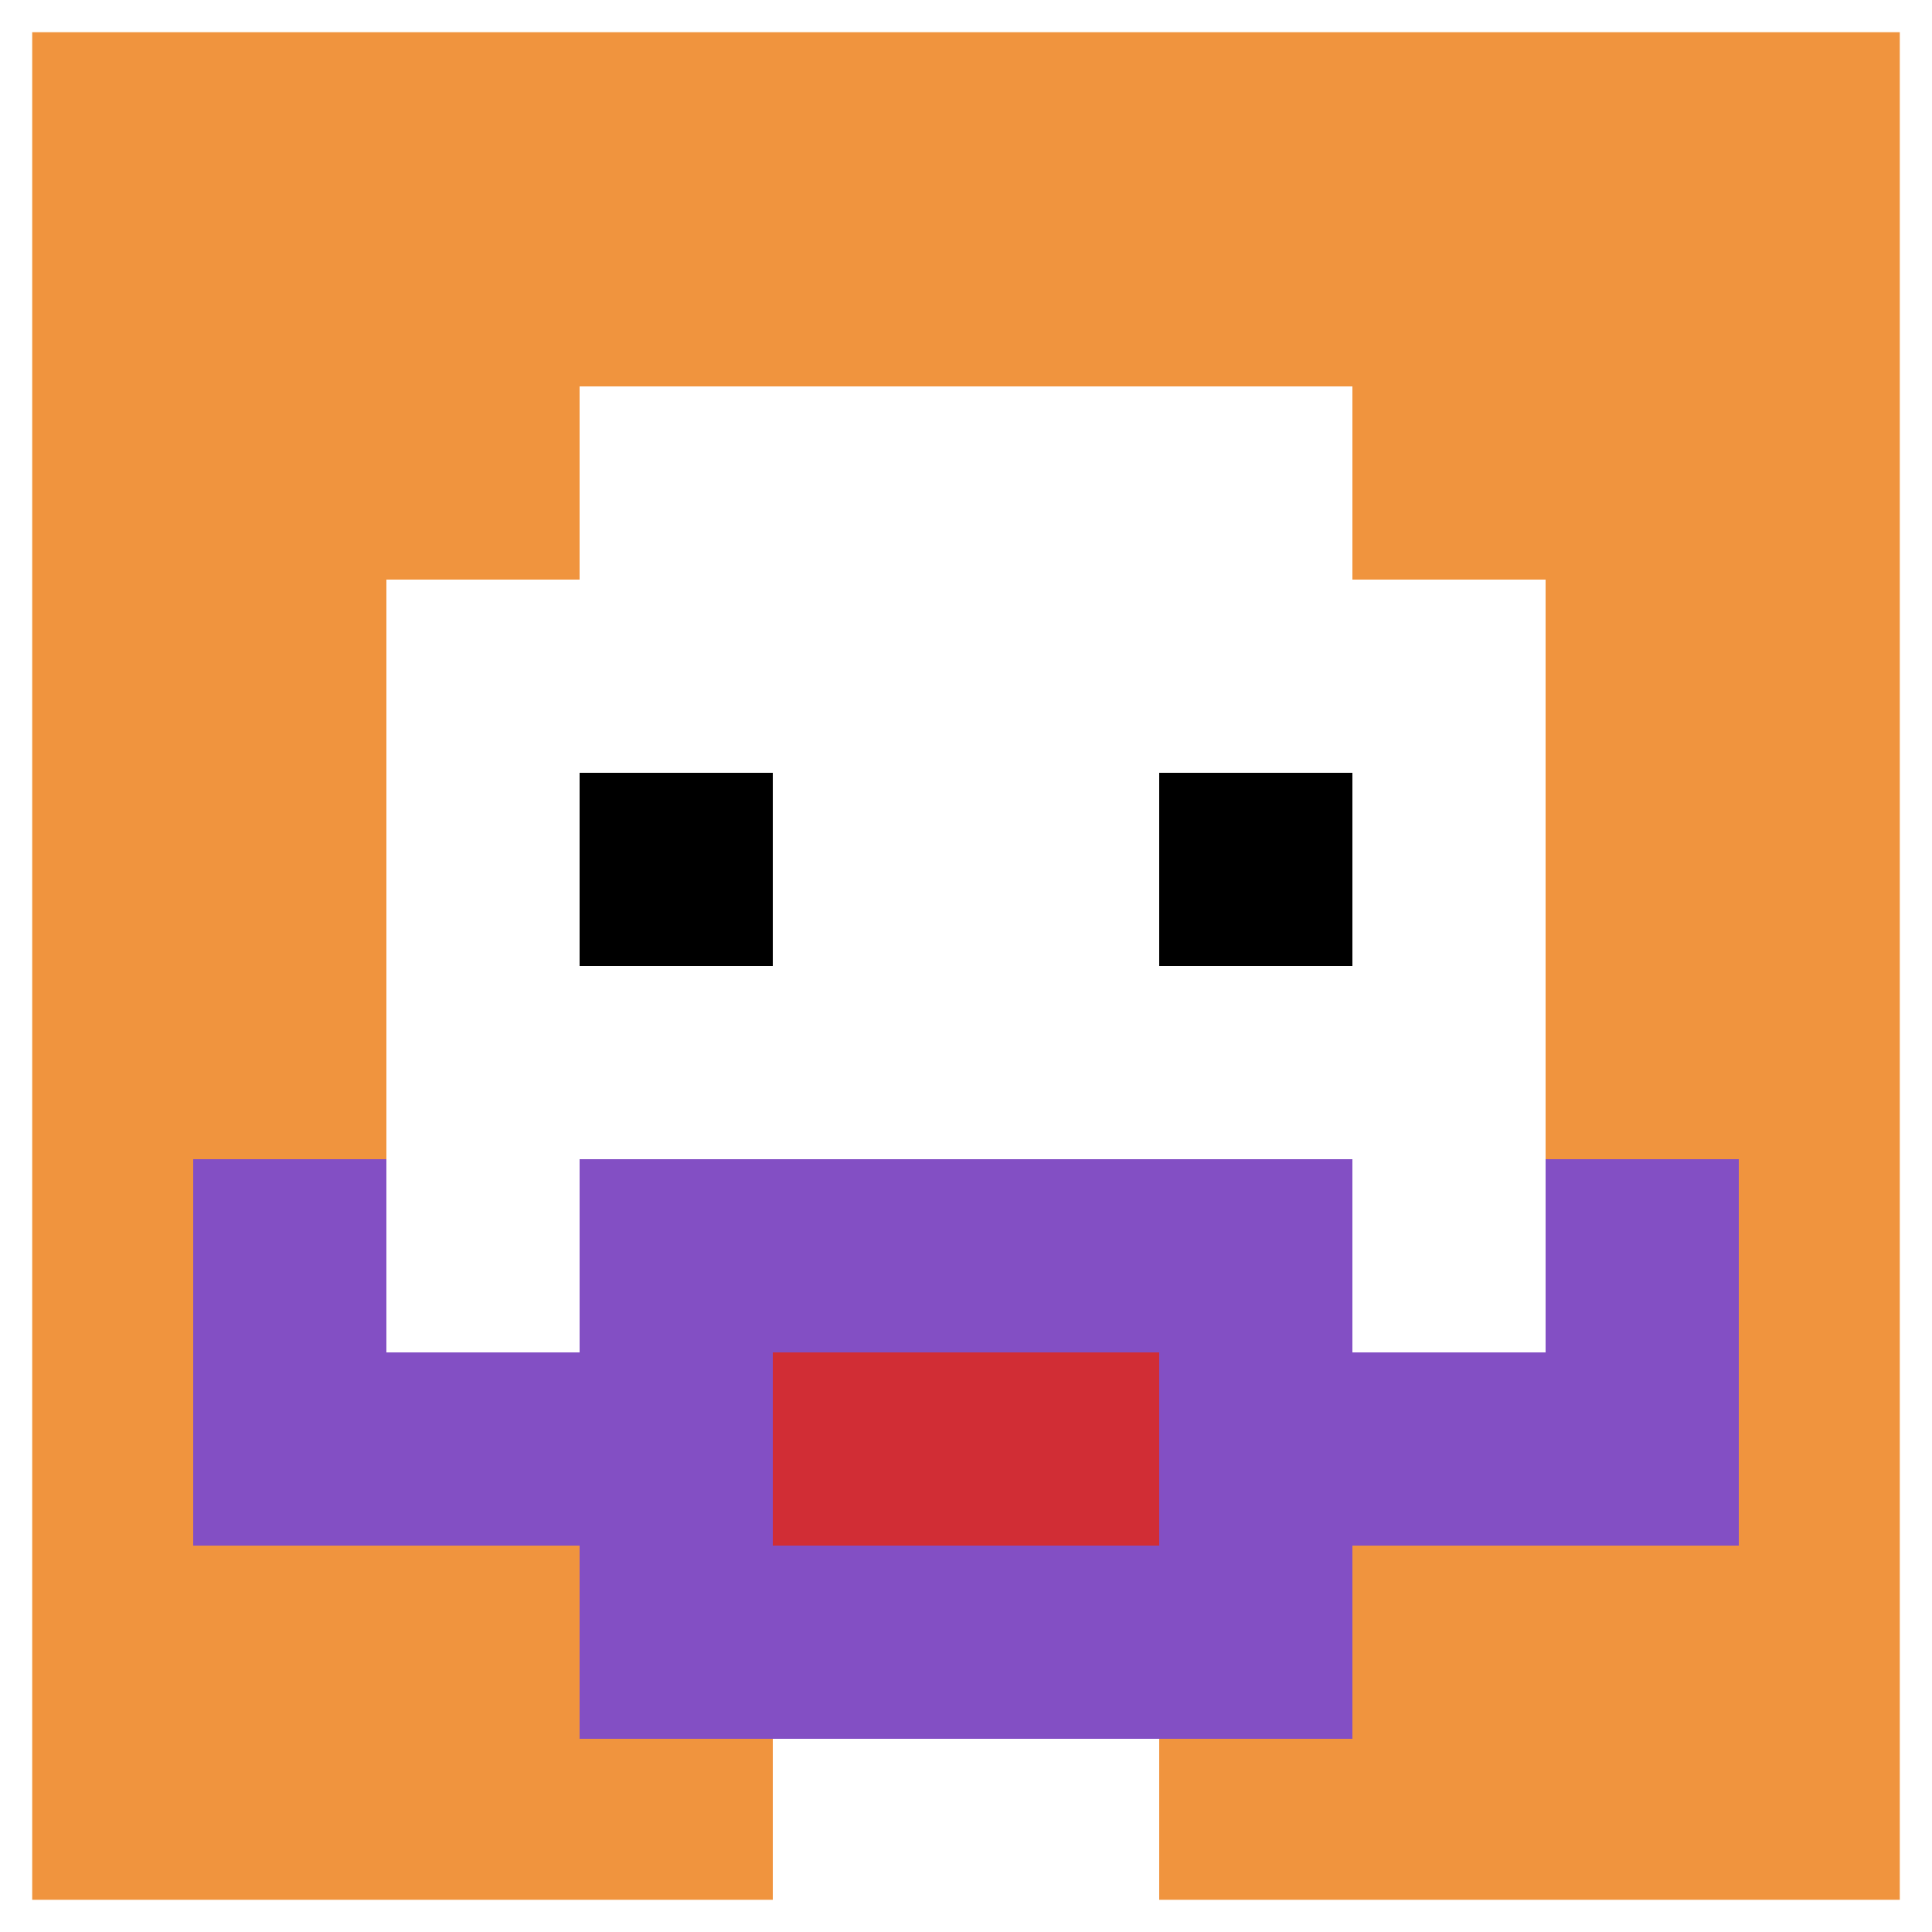
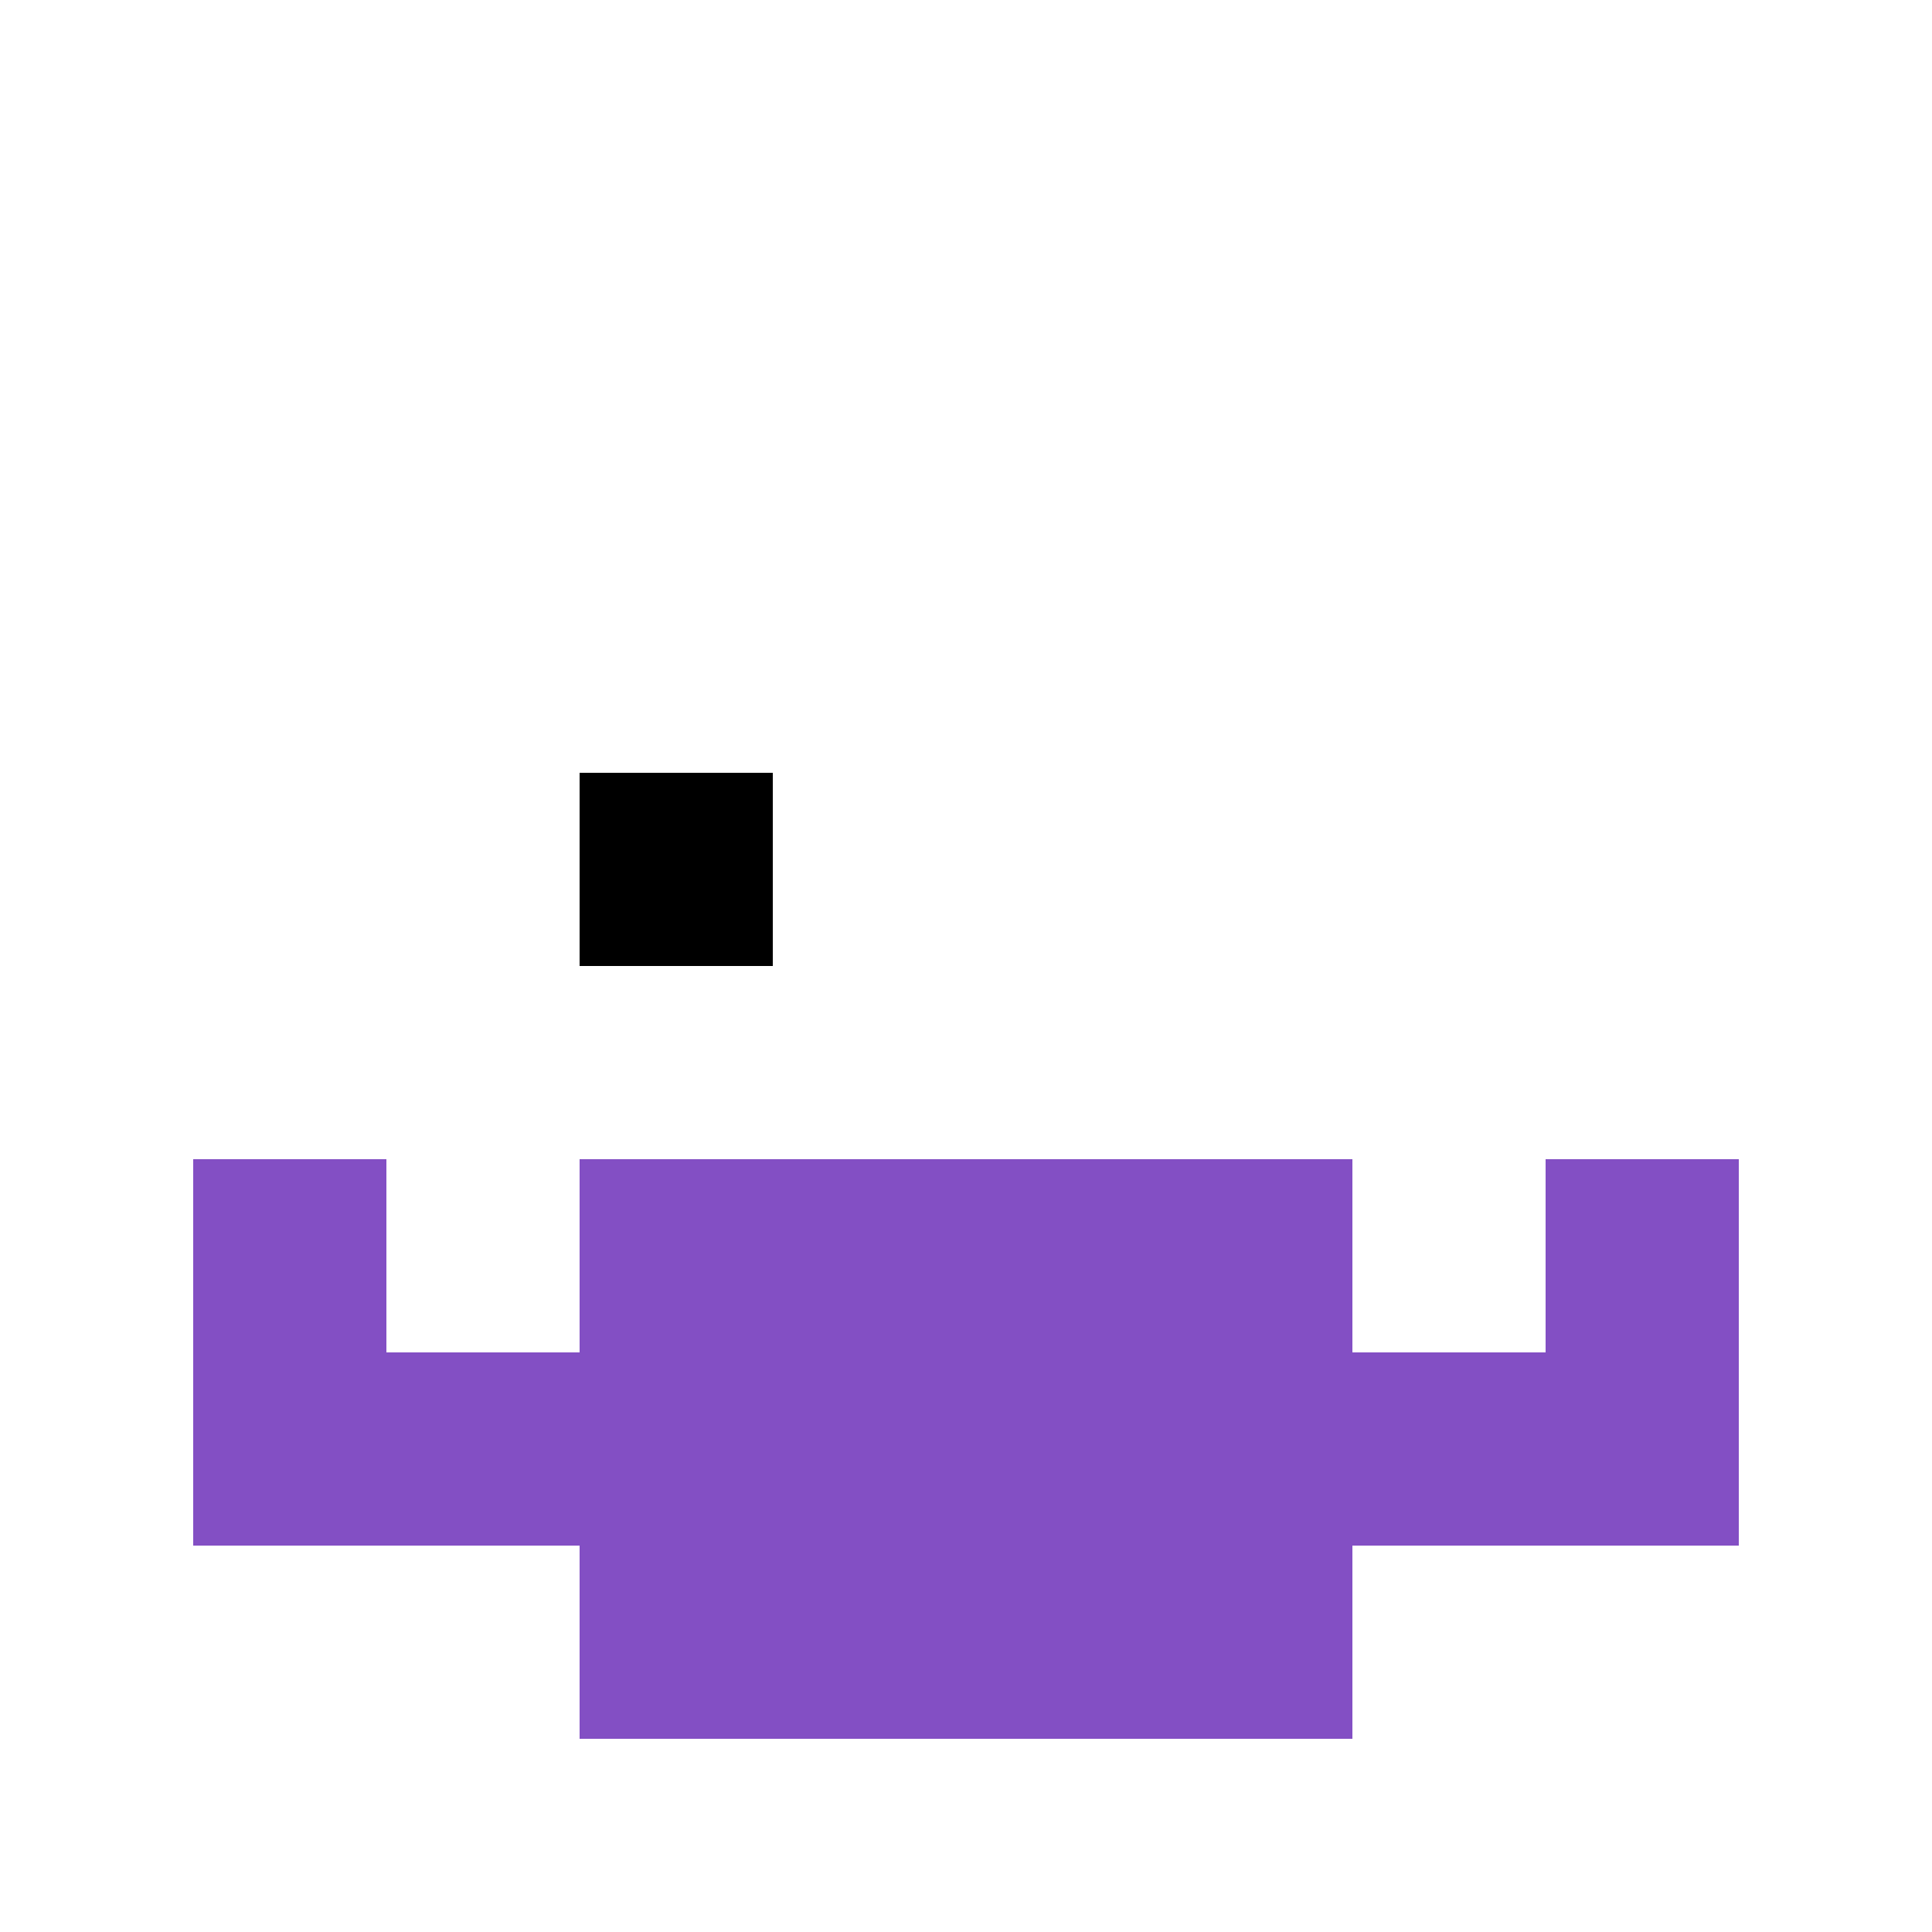
<svg xmlns="http://www.w3.org/2000/svg" version="1.1" width="924" height="924">
  <title>'goose-pfp-385830' by Dmitri Cherniak</title>
  <desc>seed=385830
backgroundColor=#ffffff
padding=20
innerPadding=0
timeout=500
dimension=1
border=true
Save=function(){return n.handleSave()}
frame=314

Rendered at Sun Sep 15 2024 17:54:55 GMT+0300 (Москва, стандартное время)
Generated in &lt;1ms
</desc>
  <defs />
  <rect width="100%" height="100%" fill="#ffffff" />
  <g>
    <g id="0-0">
-       <rect x="0" y="0" height="924" width="924" fill="#F0943E" />
      <g>
        <rect id="0-0-3-2-4-7" x="277.2" y="184.8" width="369.6" height="646.8" fill="#ffffff" />
        <rect id="0-0-2-3-6-5" x="184.8" y="277.2" width="554.4" height="462" fill="#ffffff" />
        <rect id="0-0-4-8-2-2" x="369.6" y="739.2" width="184.8" height="184.8" fill="#ffffff" />
        <rect id="0-0-1-7-8-1" x="92.4" y="646.8" width="739.2" height="92.4" fill="#834FC4" />
        <rect id="0-0-3-6-4-3" x="277.2" y="554.4" width="369.6" height="277.2" fill="#834FC4" />
-         <rect id="0-0-4-7-2-1" x="369.6" y="646.8" width="184.8" height="92.4" fill="#D12D35" />
        <rect id="0-0-1-6-1-2" x="92.4" y="554.4" width="92.4" height="184.8" fill="#834FC4" />
        <rect id="0-0-8-6-1-2" x="739.2" y="554.4" width="92.4" height="184.8" fill="#834FC4" />
        <rect id="0-0-3-4-1-1" x="277.2" y="369.6" width="92.4" height="92.4" fill="#000000" />
-         <rect id="0-0-6-4-1-1" x="554.4" y="369.6" width="92.4" height="92.4" fill="#000000" />
      </g>
      <rect x="0" y="0" stroke="white" stroke-width="30.8" height="924" width="924" fill="none" />
    </g>
  </g>
</svg>